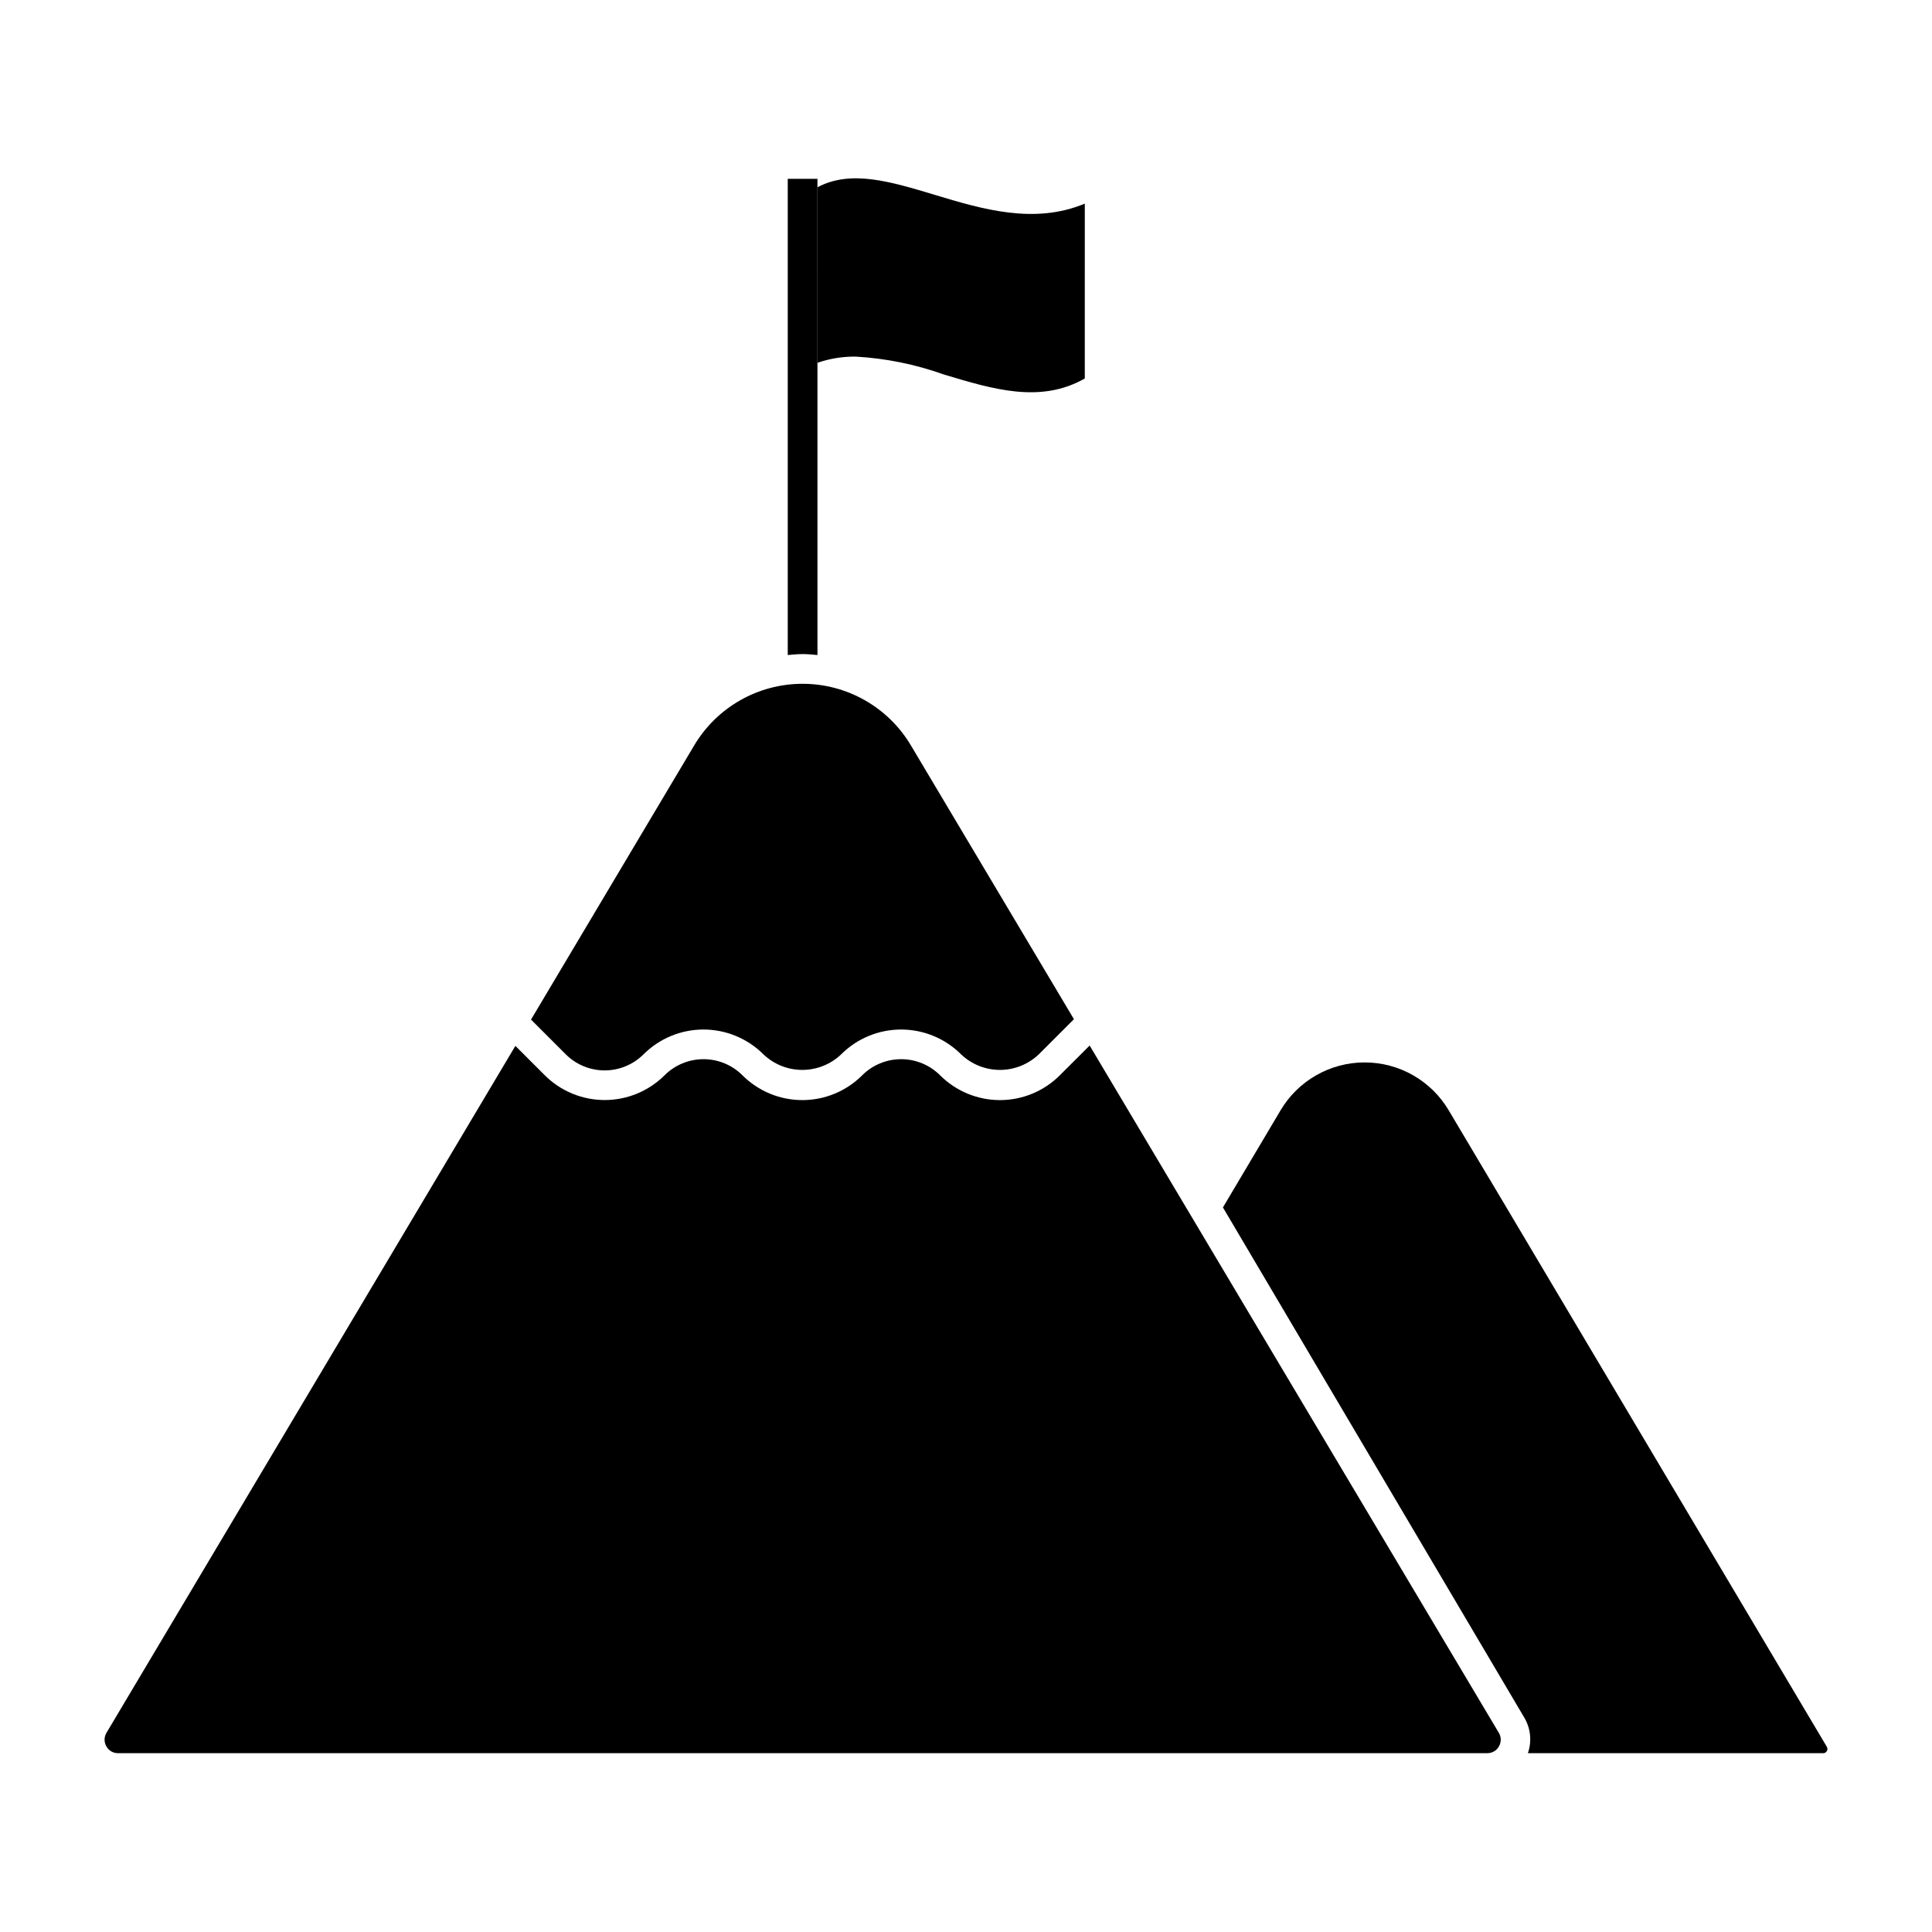
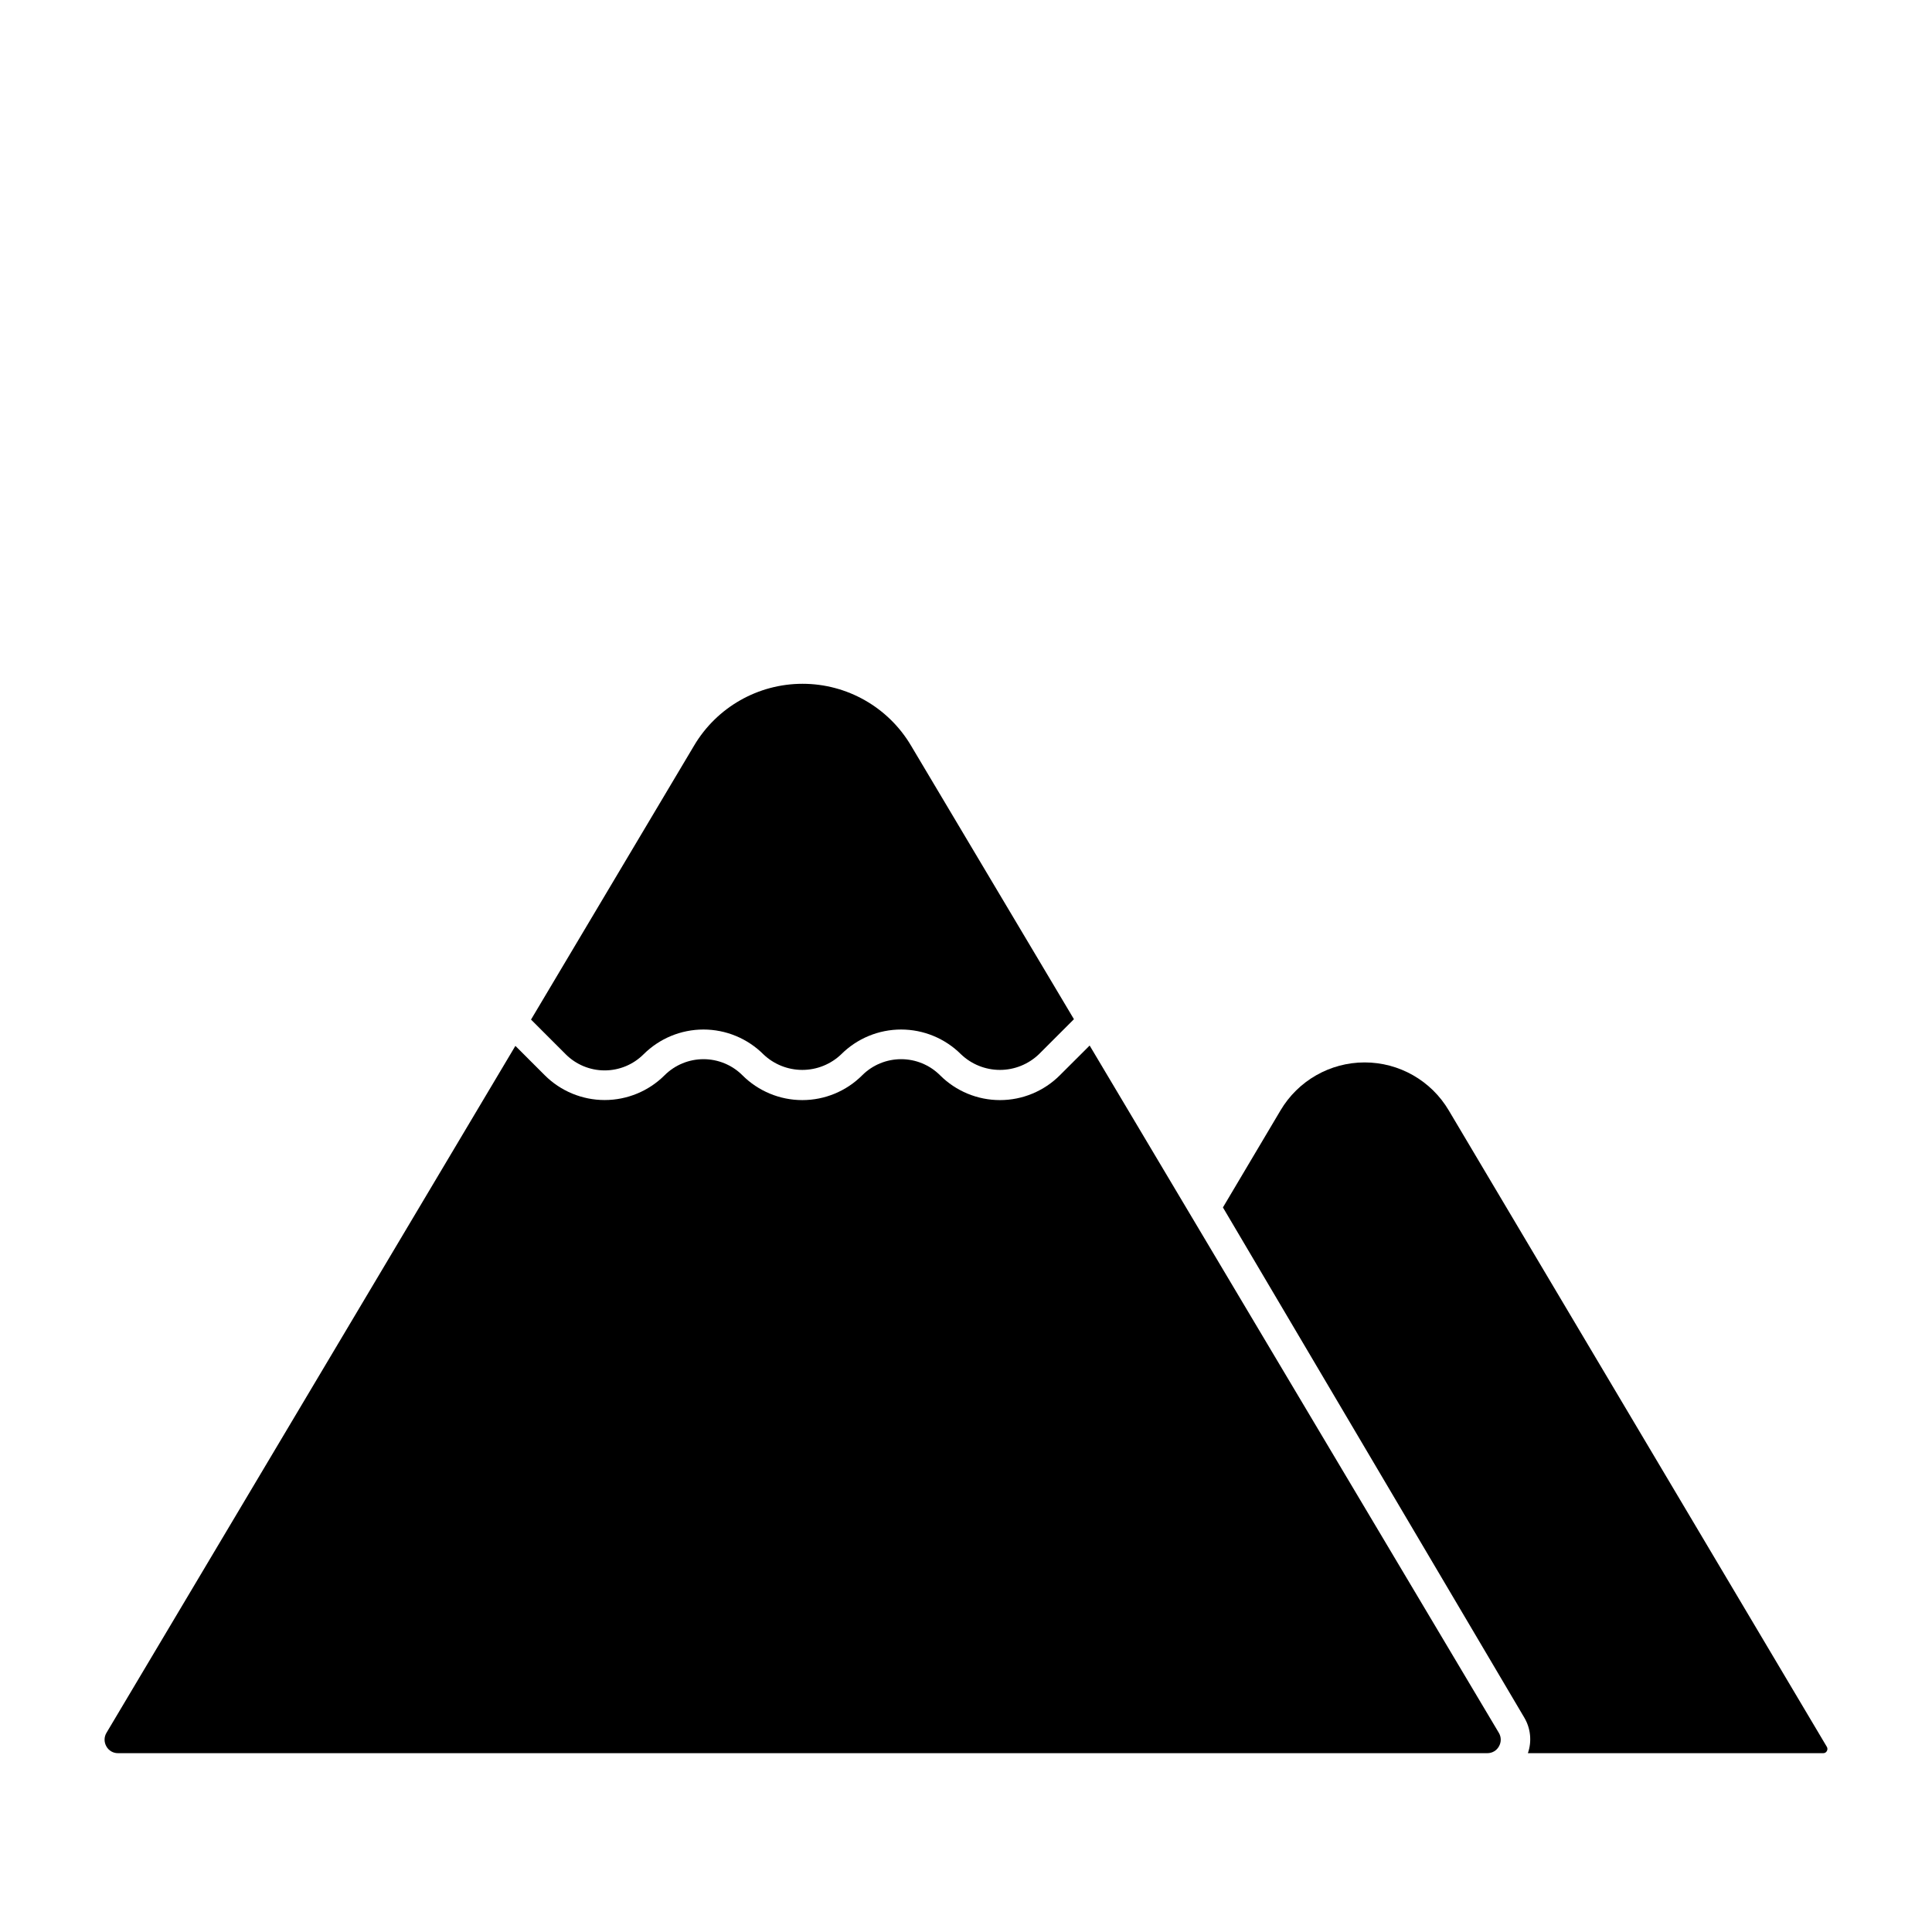
<svg xmlns="http://www.w3.org/2000/svg" fill="#000000" width="800px" height="800px" version="1.1" viewBox="144 144 512 512">
  <g>
-     <path d="m394.05 243.22c13.215 3.984 25.723 7.758 37.43 1.082l0.004-46.34c-13.43 5.609-27.281 1.441-39.703-2.305-11.91-3.594-22.297-6.715-31.145-2.035l-0.004 46.523c3.25-1.121 6.664-1.676 10.102-1.641 7.957 0.449 15.809 2.035 23.316 4.715z" />
    <path d="m527.95 438.29c-4.656-7.894-13.141-12.738-22.305-12.738-9.168 0-17.648 4.844-22.309 12.738l-15.25 25.691 79.852 135.18c1.699 2.852 2.055 6.309 0.969 9.445h78.293-0.004c0.391 0.012 0.75-0.203 0.93-0.551 0.215-0.348 0.215-0.785 0-1.137z" />
    <path d="m314.55 423.4c4.215-4.203 9.926-6.566 15.875-6.566 5.953 0 11.664 2.363 15.879 6.566 2.773 2.656 6.469 4.137 10.312 4.137 3.84 0 7.535-1.48 10.312-4.137 4.211-4.203 9.922-6.566 15.875-6.566s11.66 2.363 15.875 6.566c2.777 2.652 6.469 4.137 10.312 4.137 3.84 0 7.531-1.484 10.309-4.137l9.305-9.301-43.176-72.508c-6.016-10.156-16.941-16.379-28.742-16.379-11.801 0-22.73 6.223-28.746 16.379l-43.215 72.609 9.199 9.199c2.738 2.734 6.445 4.269 10.312 4.269 3.867 0 7.578-1.535 10.312-4.269z" />
    <path d="m432.77 421.08-7.894 7.871v0.004c-4.211 4.215-9.922 6.582-15.875 6.582-5.957 0-11.668-2.367-15.879-6.582-2.738-2.731-6.445-4.262-10.309-4.262-3.867 0-7.574 1.531-10.312 4.262-4.207 4.215-9.918 6.582-15.875 6.582-5.957 0-11.672-2.367-15.879-6.582-2.738-2.731-6.445-4.262-10.312-4.262-3.863 0-7.57 1.531-10.309 4.262-4.215 4.203-9.926 6.566-15.879 6.566-5.953 0-11.664-2.363-15.875-6.566l-7.789-7.785-108.35 182.02c-0.676 1.109-0.691 2.496-0.039 3.621 0.613 1.113 1.789 1.805 3.062 1.797h362.9c1.277 0.012 2.461-0.676 3.078-1.797 0.652-1.125 0.637-2.512-0.039-3.621z" />
-     <path d="m356.7 317.34c1.332 0 2.633 0.129 3.938 0.25l-0.004-126.2h-7.871v126.2c1.305-0.121 2.606-0.25 3.938-0.25z" />
  </g>
</svg>